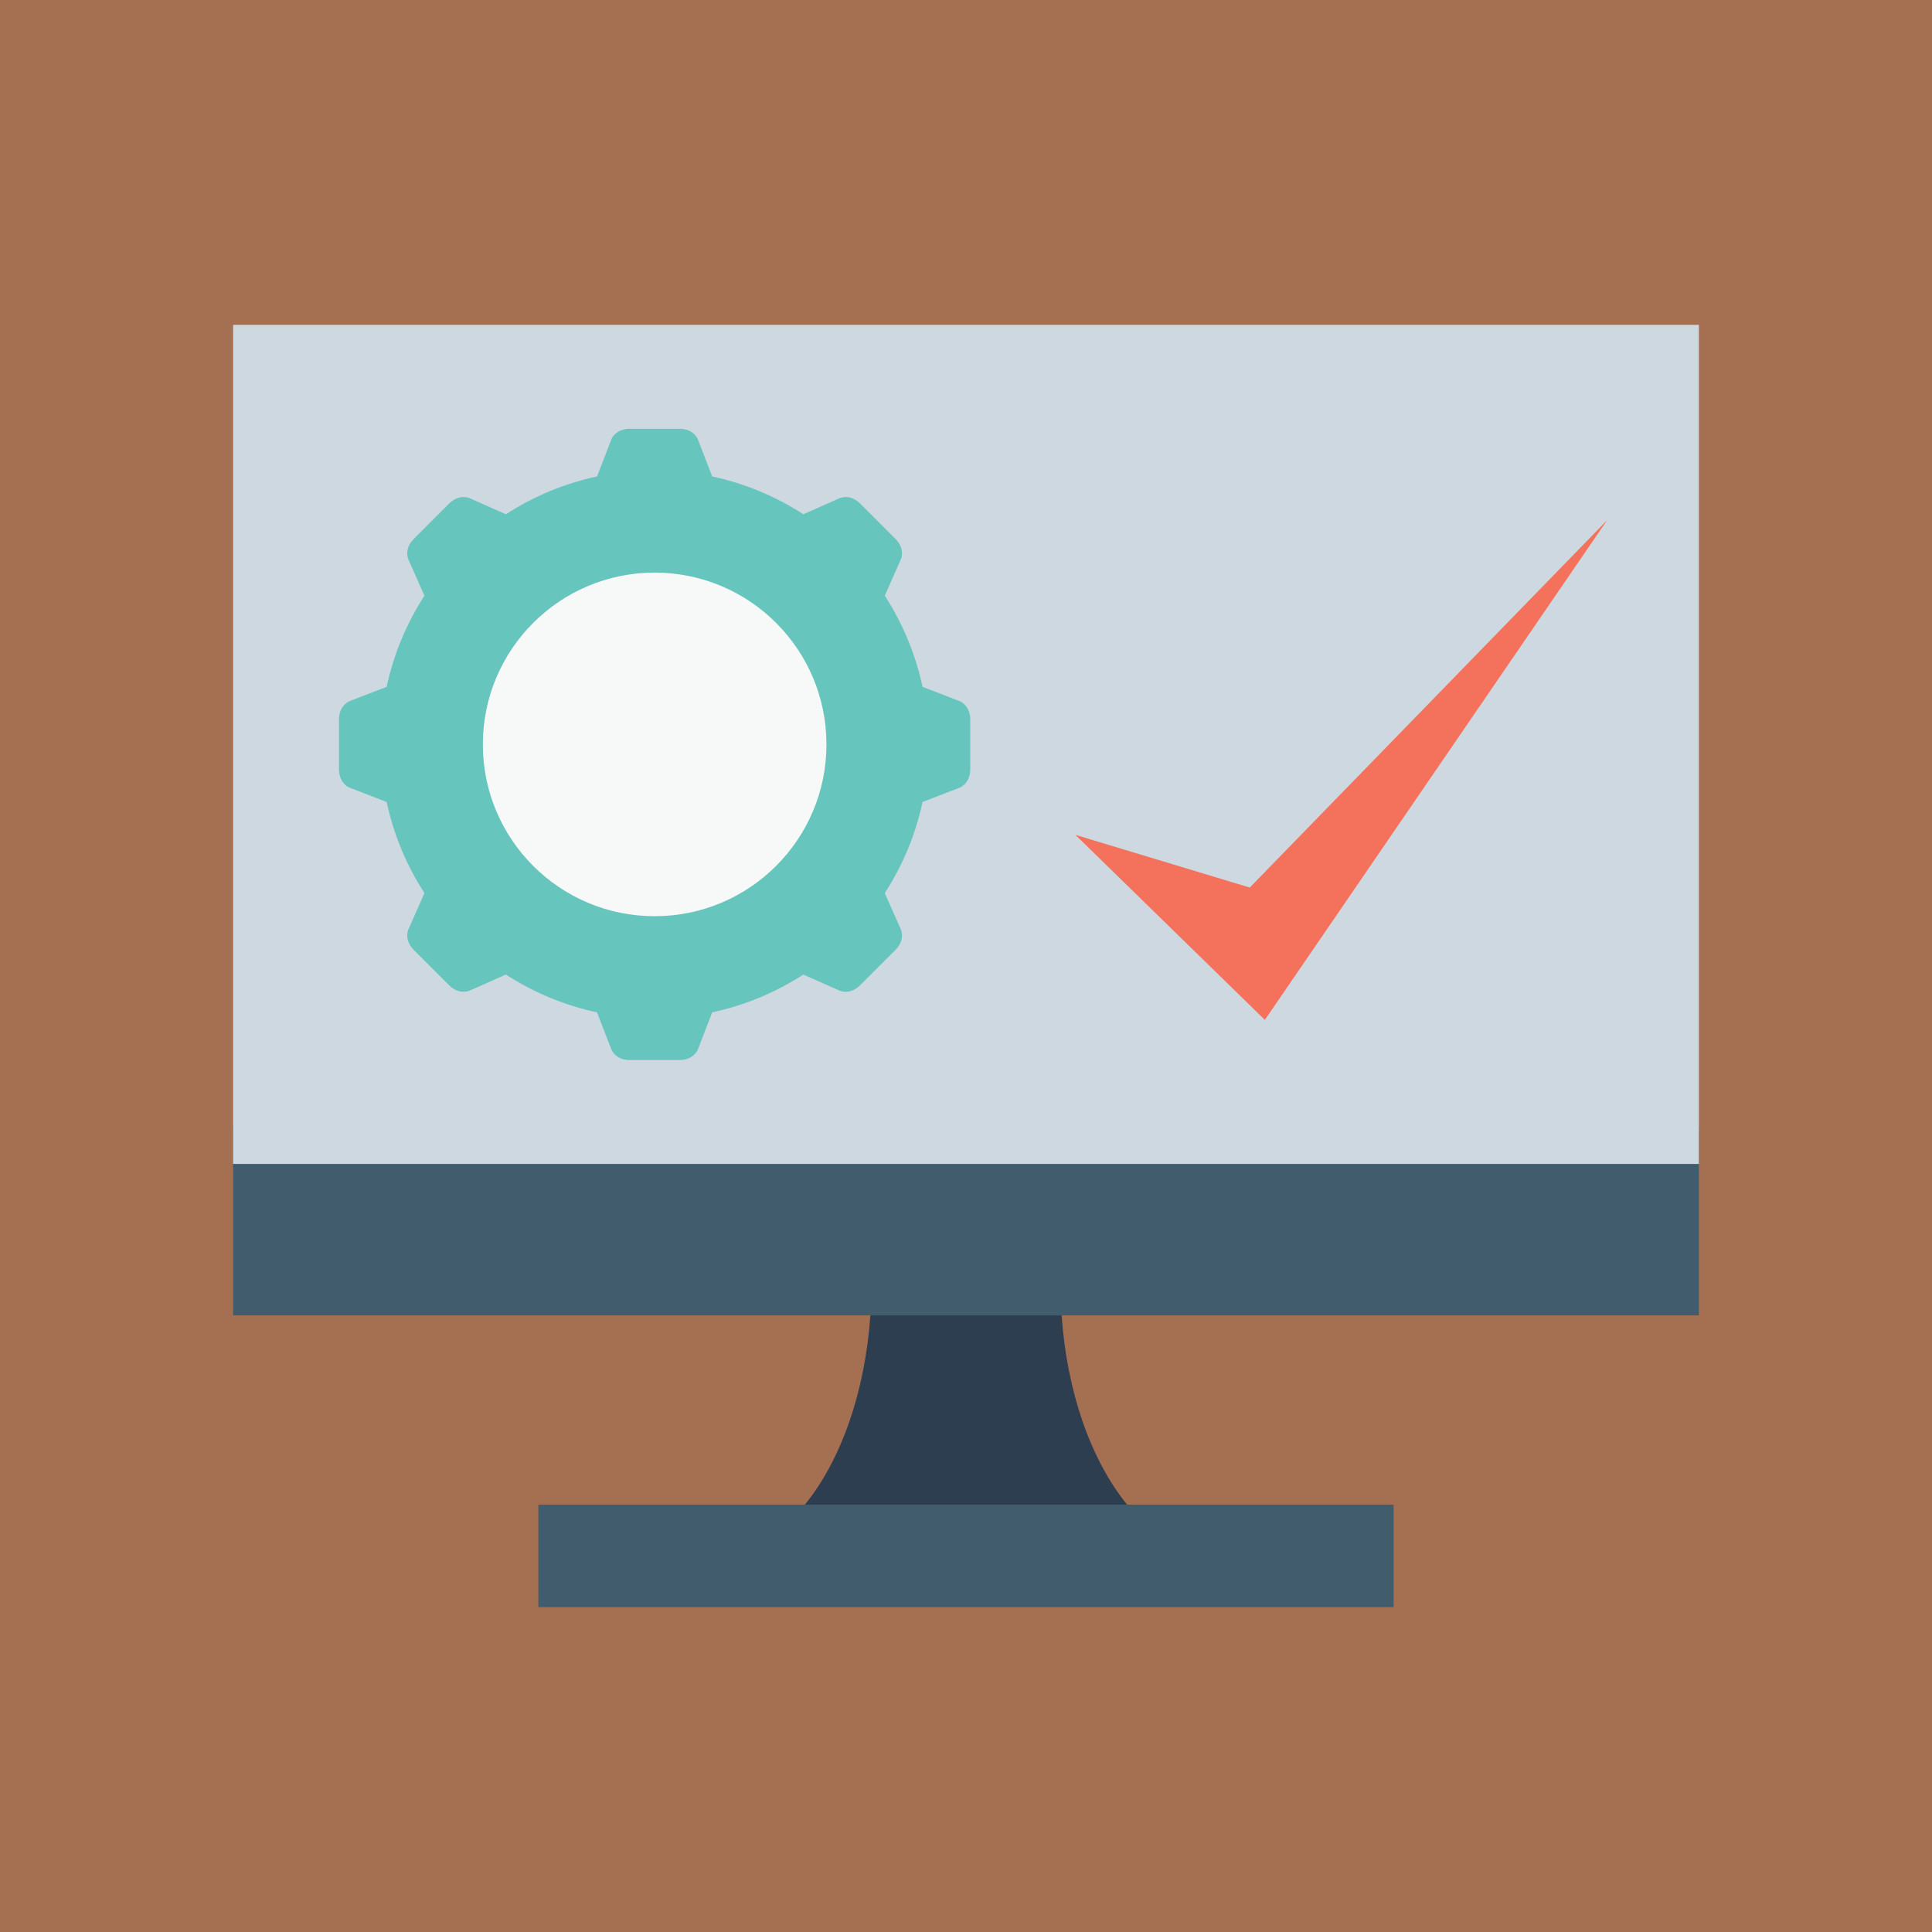
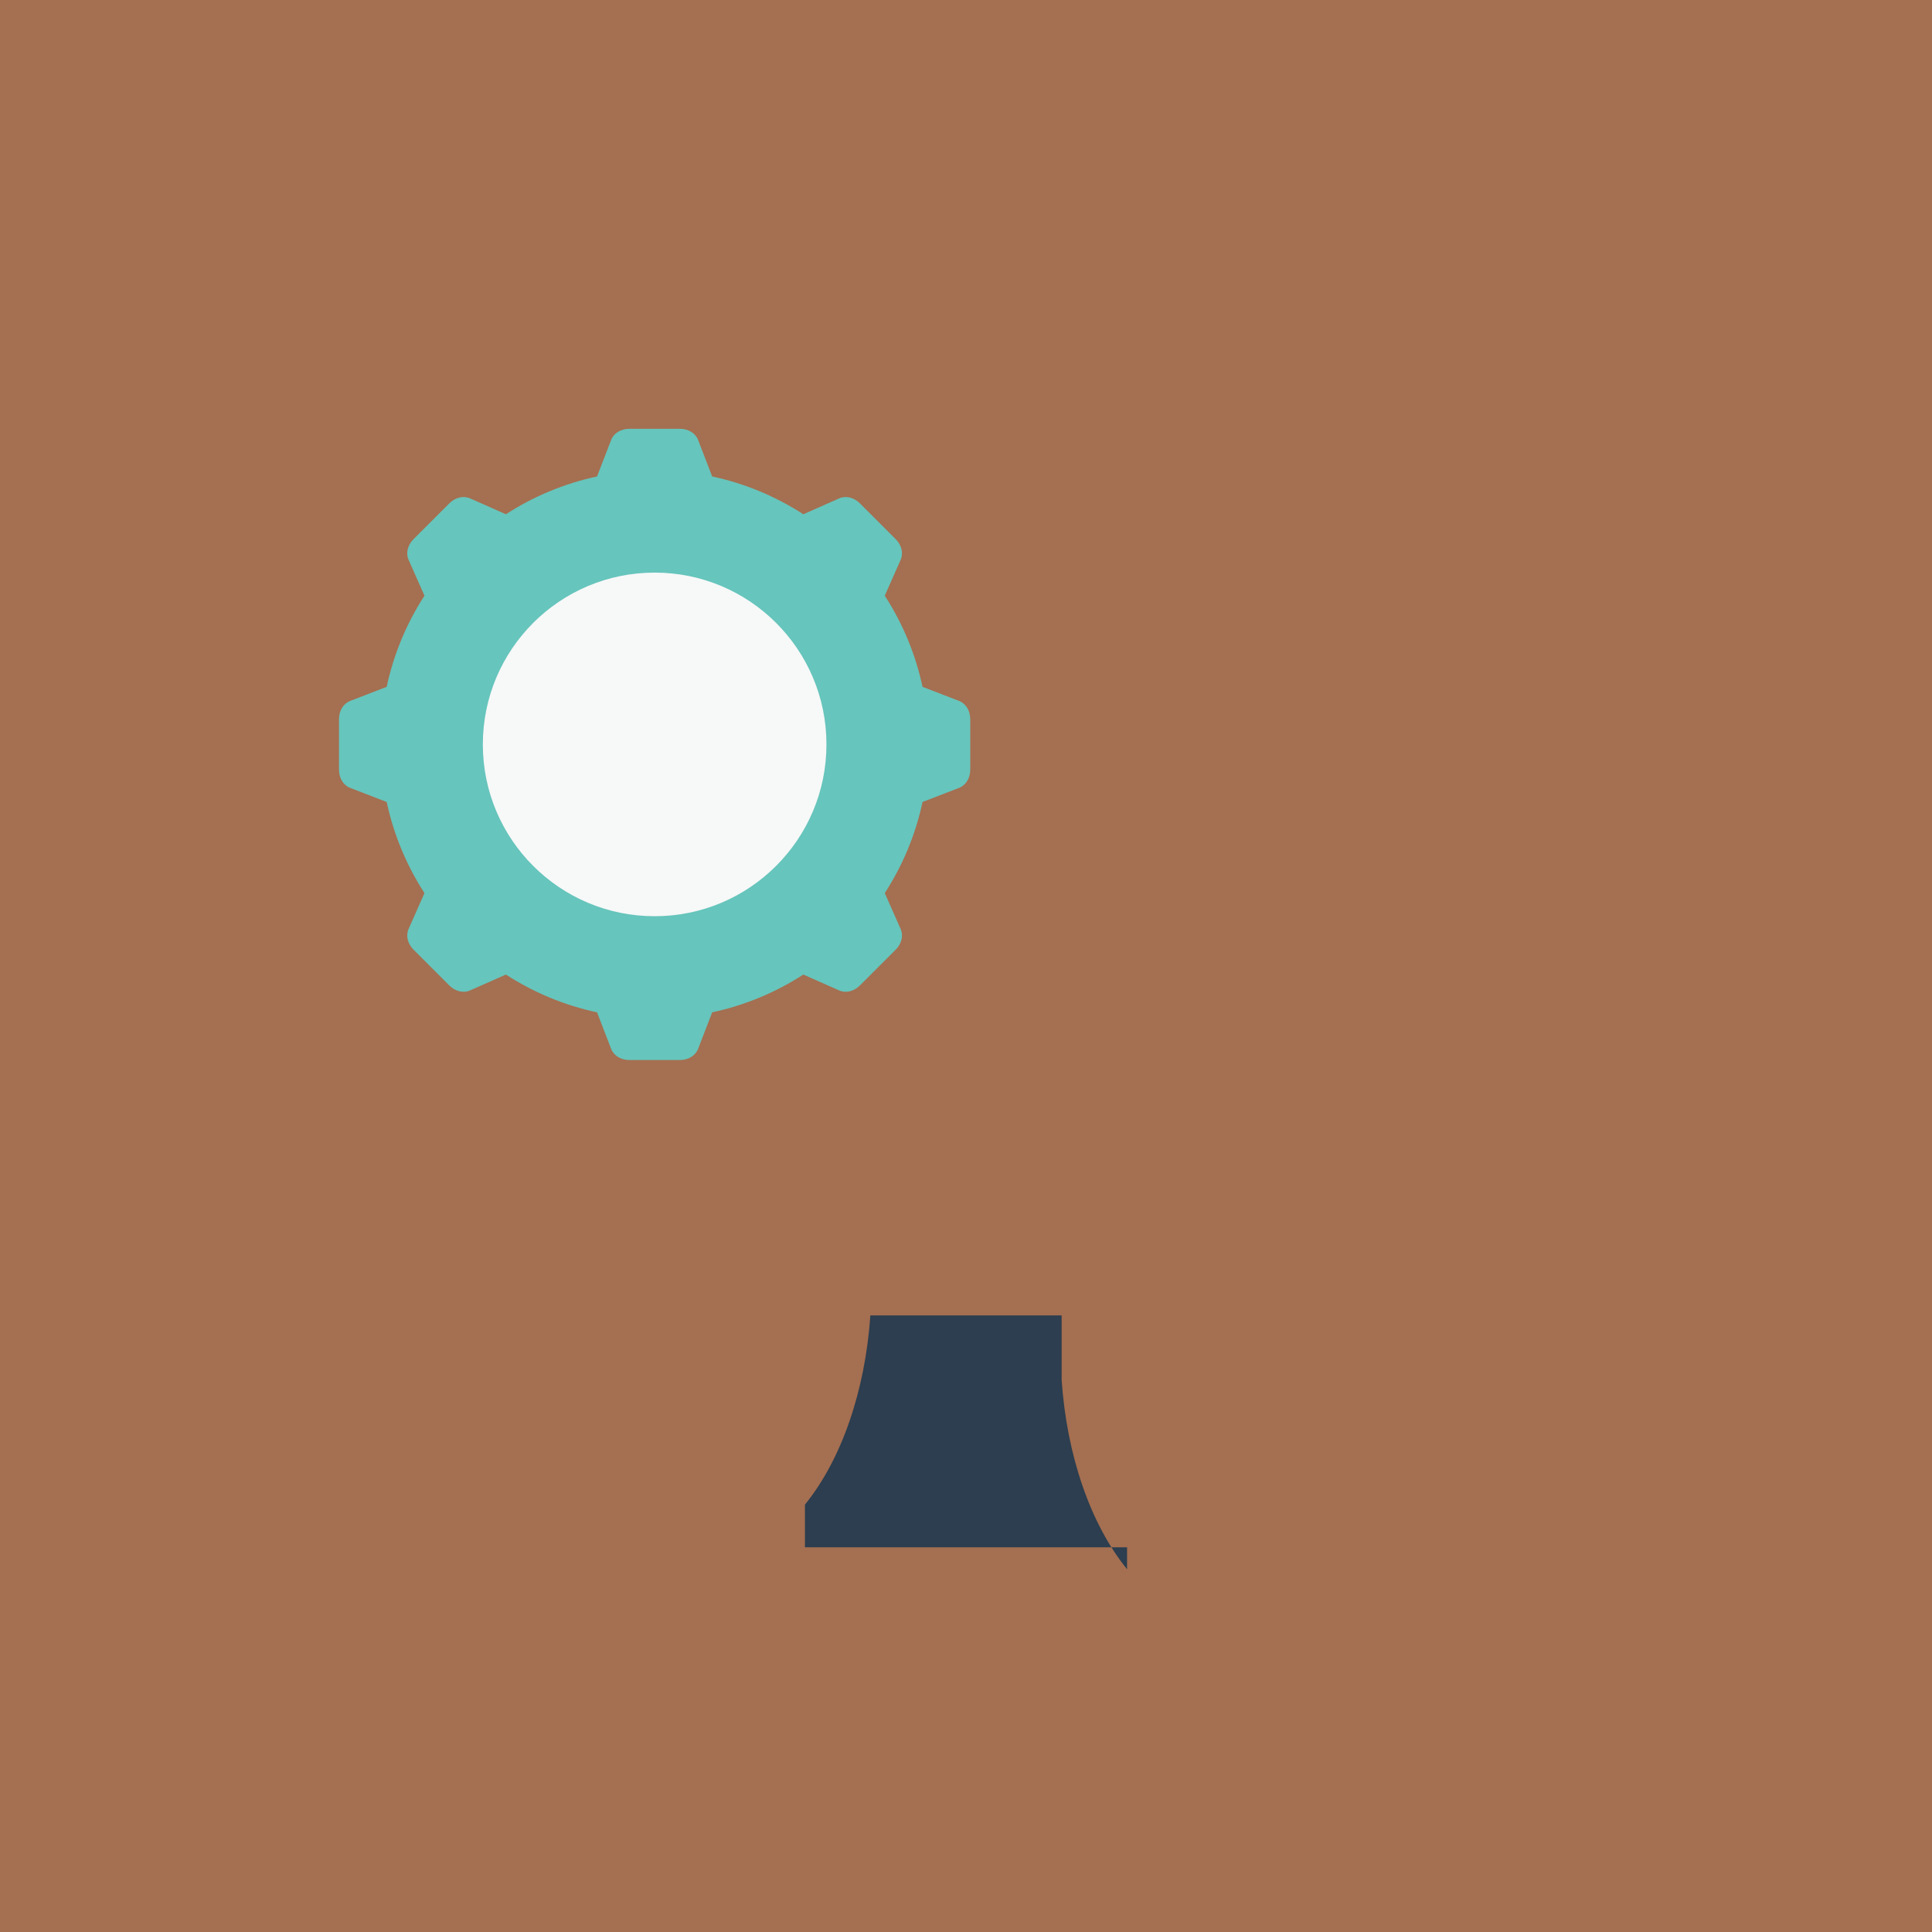
<svg xmlns="http://www.w3.org/2000/svg" id="Layer_1" enable-background="new 0 0 512 512" height="300" viewBox="0 0 512 512" width="300" version="1.1">
  <rect width="512" height="512" x="0" y="0" shape="true" transform="matrix(1,0,0,1,0,0)" fill="#a56f51ff" />
  <g transform="matrix(0.79,0,0,0.79,53.76,53.76)">
    <g clip-rule="evenodd" fill-rule="evenodd">
-       <path d="m310.032 450.996h-108.061v-14.313c12.253-15.096 20.207-38.104 21.945-63.48v-21.68h64.168v21.68c1.736 25.377 9.691 48.385 21.948 63.48z" fill="#2c3e4fff" data-original-color="#2c3e4fff" stroke="none" />
-       <path d="m10.145 309.703h491.711v63.5h-491.711z" fill="#415c6cff" data-original-color="#415c6cff" stroke="none" />
-       <path d="m10.145 40.928h491.711v281.47h-491.711z" fill="#ced8e0ff" data-original-color="#ced8e0ff" stroke="none" />
-       <path d="m112.549 436.684h286.901v34.389h-286.901z" fill="#415c6cff" data-original-color="#415c6cff" stroke="none" />
+       <path d="m310.032 450.996h-108.061v-14.313c12.253-15.096 20.207-38.104 21.945-63.48h64.168v21.68c1.736 25.377 9.691 48.385 21.948 63.48z" fill="#2c3e4fff" data-original-color="#2c3e4fff" stroke="none" />
      <path d="m170.859 91.783c11.061 2.367 21.381 6.726 30.573 12.677l12.038-5.332c2.217-.98 4.949-.323 6.945 1.675l11.993 11.994c1.999 1.992 2.655 4.729 1.676 6.946l-5.332 12.035c5.951 9.192 10.305 19.515 12.668 30.573l12.274 4.735c2.262.875 3.728 3.271 3.728 6.099v16.955c0 2.826-1.466 5.229-3.728 6.1l-12.27 4.736c-2.365 11.06-6.721 21.383-12.673 30.571l5.332 12.041c.979 2.218.323 4.948-1.676 6.944l-11.993 11.993c-1.996 2-4.729 2.658-6.945 1.678l-12.038-5.336c-9.192 5.955-19.513 10.305-30.571 12.674l-4.738 12.273c-.874 2.26-3.271 3.729-6.098 3.729h-16.959c-2.825 0-5.222-1.469-6.095-3.729l-4.739-12.27c-11.057-2.367-21.378-6.723-30.571-12.678l-12.038 5.336c-2.219.98-4.948.322-6.947-1.678l-11.992-11.993c-1.998-1.996-2.655-4.727-1.677-6.944l5.335-12.041c-5.951-9.188-10.307-19.512-12.671-30.567l-12.274-4.74c-2.26-.871-3.728-3.273-3.728-6.1v-16.955c0-2.827 1.468-5.224 3.728-6.099l12.27-4.735c2.365-11.059 6.721-21.381 12.673-30.576l-5.332-12.032c-.979-2.218-.321-4.954 1.677-6.946l11.992-11.994c1.999-1.998 4.729-2.655 6.947-1.675l12.036 5.332c9.193-5.951 19.514-10.31 30.573-12.677l4.739-12.267c.873-2.261 3.27-3.729 6.095-3.729h16.959c2.827 0 5.224 1.468 6.098 3.729z" fill="#66c5bcff" data-original-color="#66c5bcff" stroke="none" />
-       <path d="m351.195 229.685 119.86-123.218-114.8 167.613-63.551-62.07z" fill="#f4725cff" data-original-color="#f4725cff" stroke="none" />
      <path d="m151.555 124.033c31.83 0 57.632 25.801 57.632 57.632 0 31.83-25.802 57.633-57.632 57.633-31.829 0-57.633-25.803-57.633-57.633 0-31.832 25.804-57.632 57.633-57.632" fill="#f7f8f8ff" data-original-color="#f7f8f8ff" stroke="none" />
    </g>
  </g>
</svg>